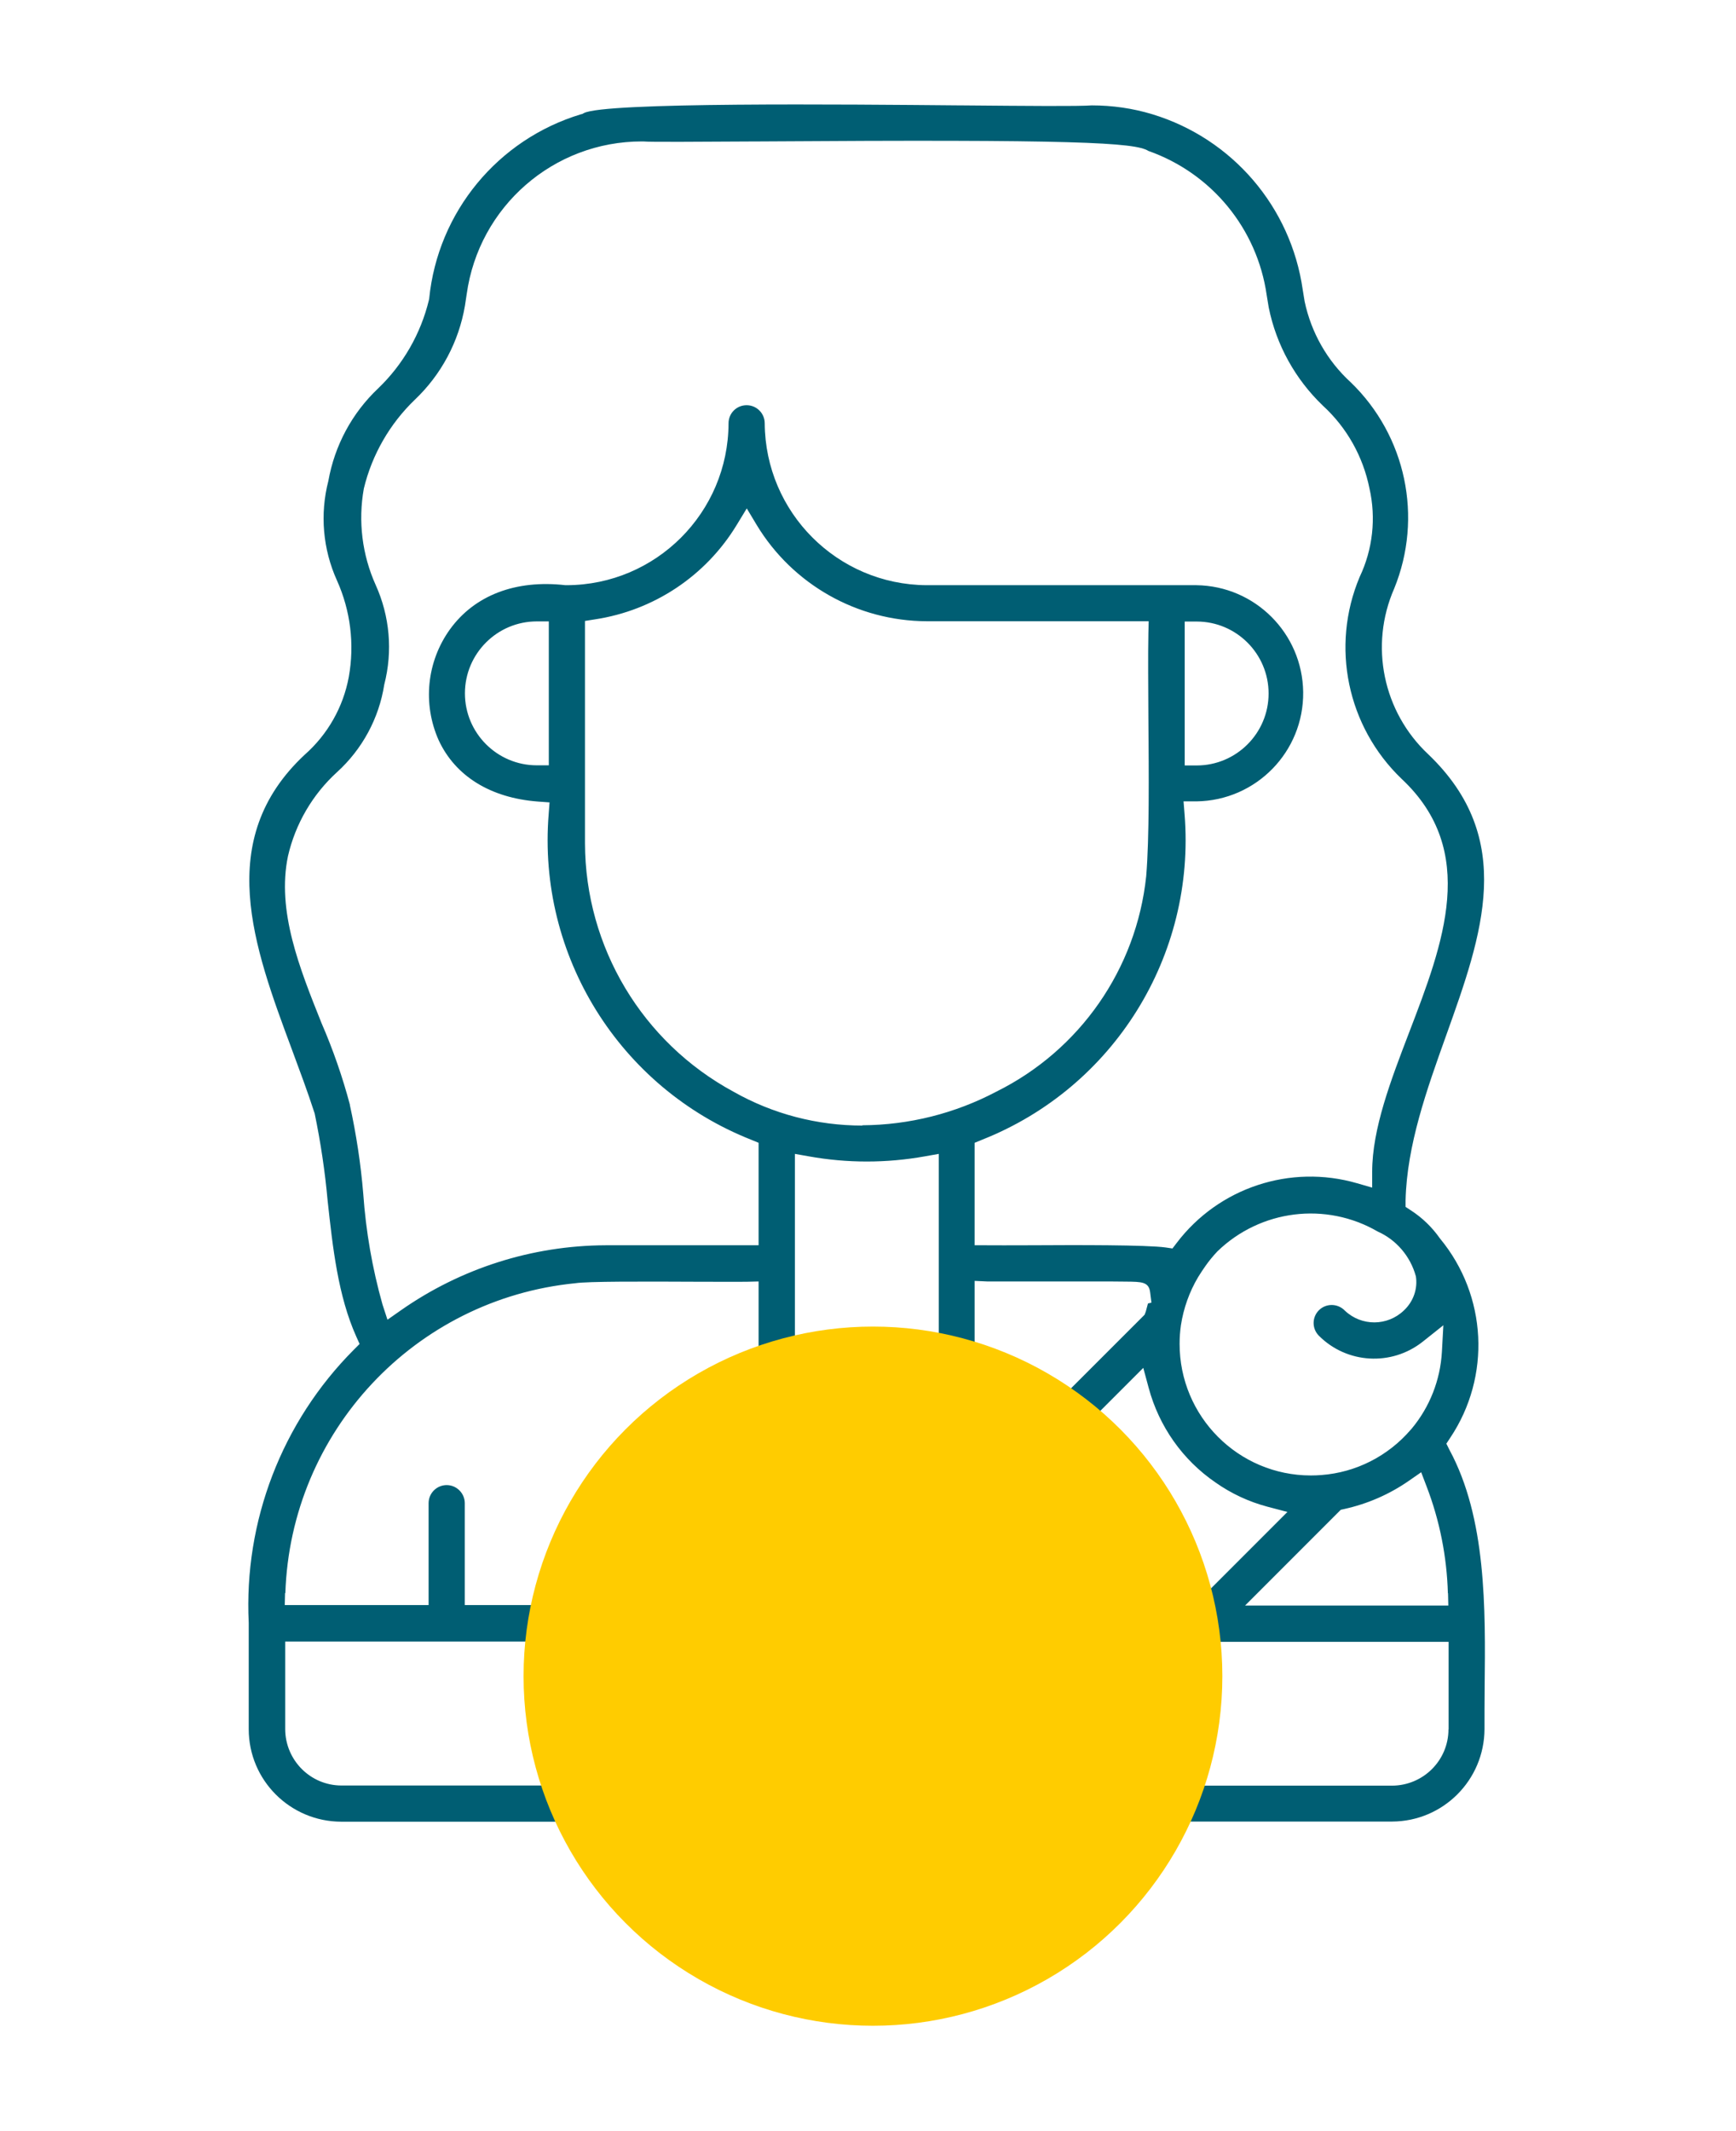
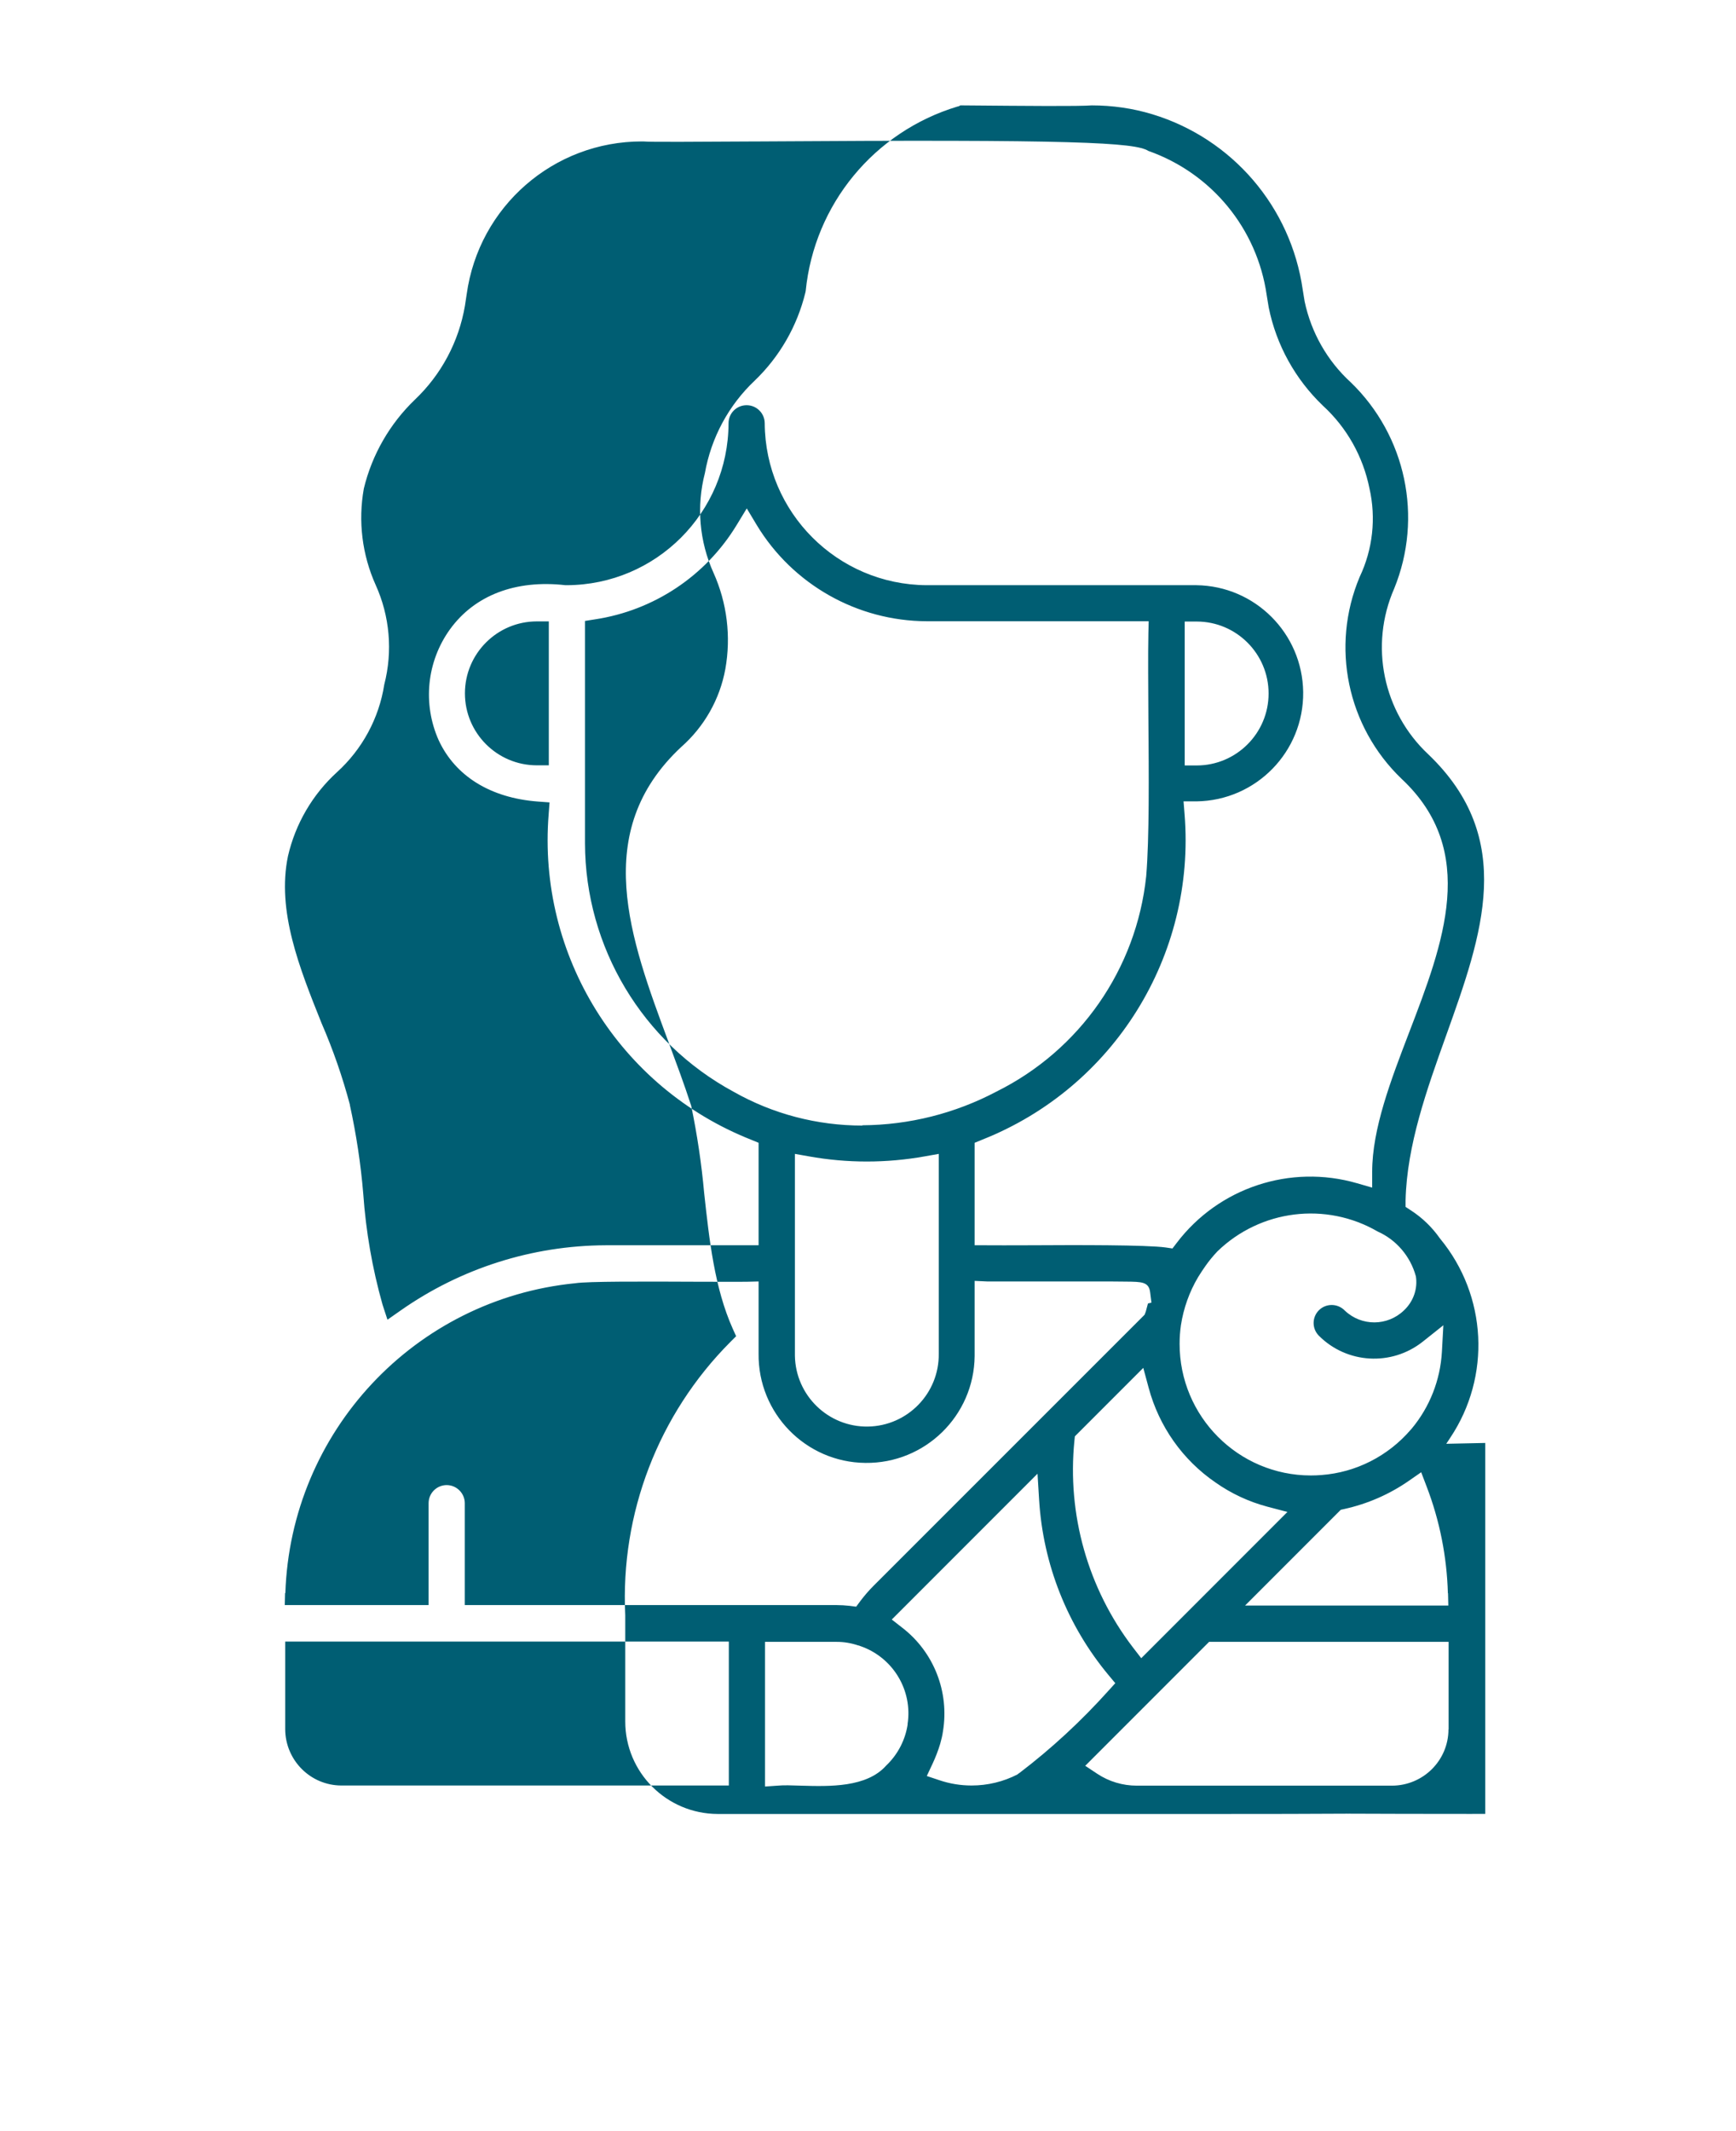
<svg xmlns="http://www.w3.org/2000/svg" viewBox="0 0 119 146">
  <defs>
    <style>.cls-1{fill:#fc0;mix-blend-mode:multiply;}.cls-1,.cls-2,.cls-3,.cls-4{stroke-width:0px;}.cls-5{clip-path:url(#clippath);}.cls-2{fill:none;}.cls-6{isolation:isolate;}.cls-3{fill:#fff;}.cls-4{fill:#005e73;}</style>
    <clipPath id="clippath">
      <rect class="cls-2" x="17.04" y="7.15" width="84.77" height="117.66" />
    </clipPath>
  </defs>
  <g class="cls-6">
    <g id="Layer_1">
      <g id="Mother_Icon">
        <rect id="Rectangle_104" class="cls-3" width="119" height="146" />
        <g id="Group_34">
          <g class="cls-5">
            <g id="Group_33">
-               <path id="Path_541" class="cls-4" d="M99.14,98.91l.27-.41c2.81-4.2,2.53-9.74-.69-13.64l-.03-.04c-.53-.75-1.19-1.39-1.96-1.89l-.38-.25v-.45c.09-3.78,1.46-7.6,2.78-11.29,2.48-6.93,4.83-13.47-1.22-19.26-3.11-2.91-4.05-7.46-2.34-11.36,1.99-4.88.81-10.47-2.98-14.13-1.61-1.47-2.71-3.41-3.16-5.54l-.13-.8c-.81-5.67-4.82-10.35-10.3-12.02-1.35-.41-2.75-.61-4.16-.61-.97.07-4.28.04-8.87,0h-.14c-7.92-.07-24.39-.23-25.81.53l-.11.06-.09.02c-5.7,1.72-9.81,6.7-10.4,12.63l-.02.1c-.56,2.31-1.77,4.41-3.48,6.05-1.79,1.69-2.98,3.91-3.41,6.33-.59,2.28-.38,4.69.59,6.83.93,2.07,1.21,4.37.81,6.6-.38,2.07-1.45,3.95-3.03,5.34-6.22,5.81-3.5,13.12-.87,20.19.53,1.43,1.08,2.9,1.54,4.32l.02.06c.41,1.98.71,3.98.89,5.99.35,3.2.71,6.5,1.96,9.29l.23.51-.4.4c-4.93,4.95-7.54,11.74-7.2,18.71v7.28c0,3.5,2.84,6.33,6.34,6.34h4.98c2.94,0,6.67,0,10.66,0h1.87c10.82,0,22.01.01,25.55-.02h.12s.04.01.05,0h.1c4.07.02,11.69.02,17.81.01,4.01,0,8.17,0,10.89,0,3.5-.01,6.33-2.84,6.34-6.34,0-.91,0-1.82.01-2.8v-.04c.06-5.44.12-11.6-2.41-16.28l-.22-.44ZM99.26,109.15l.02.84h-13.93l6.56-6.56.23-.05c1.59-.35,3.09-1,4.43-1.93l.85-.59.37.97c.9,2.34,1.39,4.82,1.46,7.32M78.23,113.6l-.57-.74c-3.09-4.04-4.52-9.11-4.01-14.17l.03-.29.03-.03,4.66-4.66.37,1.37c.71,2.64,2.33,4.94,4.58,6.48,1.08.76,2.28,1.32,3.56,1.66l1.37.36-10.01,10.01ZM97.05,87.4c.15.87-.16,1.76-.81,2.37-1.13,1.09-2.91,1.1-4.05.02-.48-.5-1.27-.52-1.77-.04-.49.48-.5,1.26-.02,1.75,1.92,1.93,4.98,2.11,7.12.42l1.42-1.13-.1,1.82c-.11,1.93-.83,3.77-2.06,5.25l-.08.09c-1.55,1.8-3.74,2.92-6.11,3.1-.24.02-.49.03-.73.03-4.98,0-9.01-4.05-9-9.03,0-.42.03-.84.09-1.26.18-1.17.58-2.29,1.18-3.3.17-.28.33-.51.48-.73.25-.36.53-.7.83-1.02l.02-.02c2.95-2.85,7.43-3.41,10.98-1.35,1.28.57,2.24,1.7,2.61,3.05M23.99,75.7h0c-.51-1.92-1.16-3.79-1.95-5.61-1.51-3.77-3.08-7.68-2.3-11.44.51-2.21,1.68-4.22,3.36-5.75,1.73-1.57,2.88-3.69,3.24-6,.59-2.28.38-4.69-.59-6.83-.93-2.07-1.21-4.37-.81-6.6.56-2.32,1.78-4.44,3.5-6.09,1.81-1.72,3.01-3.97,3.43-6.43l.12-.79c.83-6.01,5.96-10.48,12.02-10.47h.08c.45.05,3.87.02,7.83,0h.16c21.62-.15,25.74.07,26.64.65,4.34,1.53,7.46,5.33,8.11,9.88l.14.85c.52,2.57,1.82,4.91,3.71,6.72,1.64,1.5,2.75,3.48,3.19,5.65.47,2.05.23,4.2-.67,6.09-2,4.76-.85,10.25,2.87,13.82,5.3,4.95,2.87,11.27.52,17.39-1.24,3.24-2.53,6.58-2.53,9.54v1.08l-1.04-.3c-4.57-1.32-9.48.3-12.36,4.09l-.29.38-.47-.07c-1.3-.18-6.09-.17-9.25-.15h-.13c-1.26,0-2.34.01-2.91,0h-.8v-7.02l.51-.21c9.03-3.57,14.66-12.62,13.88-22.3l-.07-.88h.88c4.09-.05,7.37-3.4,7.32-7.49-.05-4.02-3.3-7.27-7.32-7.32h-18.5c-6.11-.04-11.05-4.98-11.09-11.09,0-.68-.55-1.24-1.24-1.24s-1.24.55-1.24,1.24h0c-.02,6.12-4.97,11.07-11.09,11.09h-.09c-3.41-.39-6.23.69-7.92,3.03-1.59,2.21-1.88,5.1-.77,7.59,1.14,2.46,3.55,3.95,6.78,4.2l.82.06-.06.81c-.78,9.68,4.85,18.73,13.88,22.3l.51.21v7.02h-10.49c-5.03.02-9.93,1.58-14.05,4.47l-.9.63-.34-1.04c-.7-2.48-1.14-5.02-1.32-7.59-.17-2.05-.48-4.08-.92-6.09M64.35,86.85v5.88c.04,2.72-2.14,4.96-4.86,5-2.72.04-4.96-2.14-5-4.86,0-.05,0-.09,0-.14v-13.68l.96.17c2.62.47,5.31.47,7.94,0l.96-.17v7.81M59.12,77.11c-3.1,0-6.14-.79-8.84-2.32-6.25-3.38-10.16-9.9-10.18-17.01v-15.24l.69-.11c4.03-.61,7.58-2.97,9.7-6.45l.7-1.15.69,1.15c2.47,4.07,6.88,6.56,11.64,6.58h15.22l-.02.83c-.03,1.51-.01,3.59,0,5.78.03,3.87.07,8.24-.15,10.86-.67,6.35-4.54,11.91-10.26,14.75-2.84,1.5-5.99,2.29-9.2,2.31M81.21,52.43v-9.85h.82c2.72,0,4.93,2.21,4.93,4.93,0,2.72-2.21,4.93-4.93,4.93h-.82ZM37.62,42.58v9.85h-.82c-2.72,0-4.93-2.21-4.93-4.93,0-2.72,2.21-4.93,4.93-4.93h.82ZM19.56,109.15c.36-11.06,8.86-20.15,19.88-21.24.88-.13,4.45-.12,8.68-.1h.33c1.24,0,2.3.01,2.72,0l.83-.02v4.94c-.05,4.09,3.23,7.45,7.32,7.49,4.09.05,7.45-3.23,7.49-7.32,0-.06,0-.11,0-.17v-4.98l.86.04h7.35c.85,0,1.61,0,2.15.01,1.09.01,1.58.01,1.67.73l.09.71-.24.06c-.05.19-.1.38-.15.56l-.08.21-.12.12-18.46,18.45c-.33.33-.63.68-.91,1.05l-.28.38-.47-.06c-.29-.03-.58-.05-.88-.05h-25.48v-6.98c0-.68-.56-1.24-1.24-1.24-.68,0-1.24.55-1.24,1.24v6.98h-9.86l.02-.84ZM49.96,122.32h-26.55c-2.13,0-3.85-1.73-3.86-3.86v-6h30.41v9.86ZM62.22,118.12c-.16,1.08-.68,2.08-1.47,2.83-1.34,1.51-3.86,1.44-5.88,1.38-.59-.02-1.14-.04-1.56,0l-.87.06v-9.91h4.92c.49,0,.98.08,1.45.24.05,0,.09.02.14.04,2.25.76,3.63,3.03,3.26,5.37M69.77,121.55c-.98.51-2.07.77-3.17.77-.75,0-1.49-.12-2.2-.36l-.87-.29.39-.83c.21-.45.39-.91.53-1.38.08-.28.15-.57.19-.86.44-2.69-.62-5.41-2.78-7.08l-.73-.57,9.99-9.99.11,1.8c.27,4.41,1.94,8.62,4.77,12.01l.45.54-.47.52c-1.86,2.07-3.9,3.96-6.11,5.64l-.11.07ZM99.29,118.47c0,2.13-1.73,3.85-3.86,3.86h-17.51c-.96,0-1.9-.28-2.7-.81l-.83-.55,8.49-8.49h16.42v6Z" />
+               <path id="Path_541" class="cls-4" d="M99.14,98.91l.27-.41c2.81-4.2,2.53-9.74-.69-13.64l-.03-.04c-.53-.75-1.19-1.39-1.96-1.89l-.38-.25v-.45c.09-3.78,1.46-7.6,2.78-11.29,2.48-6.93,4.83-13.47-1.22-19.26-3.11-2.91-4.05-7.46-2.34-11.36,1.99-4.88.81-10.47-2.98-14.13-1.61-1.47-2.71-3.41-3.16-5.54l-.13-.8c-.81-5.67-4.82-10.35-10.3-12.02-1.35-.41-2.75-.61-4.16-.61-.97.07-4.28.04-8.87,0h-.14l-.11.06-.09.02c-5.7,1.72-9.81,6.7-10.4,12.63l-.02.1c-.56,2.31-1.77,4.41-3.48,6.05-1.79,1.69-2.98,3.91-3.41,6.33-.59,2.28-.38,4.69.59,6.83.93,2.07,1.21,4.37.81,6.6-.38,2.07-1.45,3.95-3.03,5.34-6.22,5.81-3.5,13.12-.87,20.19.53,1.43,1.08,2.9,1.54,4.32l.02.06c.41,1.98.71,3.98.89,5.99.35,3.2.71,6.5,1.96,9.29l.23.51-.4.4c-4.93,4.95-7.54,11.74-7.2,18.71v7.28c0,3.5,2.84,6.33,6.34,6.34h4.98c2.94,0,6.67,0,10.66,0h1.87c10.82,0,22.01.01,25.55-.02h.12s.04.01.05,0h.1c4.07.02,11.69.02,17.81.01,4.01,0,8.17,0,10.89,0,3.5-.01,6.33-2.84,6.34-6.34,0-.91,0-1.82.01-2.8v-.04c.06-5.44.12-11.6-2.41-16.28l-.22-.44ZM99.26,109.15l.02.84h-13.93l6.56-6.56.23-.05c1.59-.35,3.09-1,4.43-1.93l.85-.59.37.97c.9,2.34,1.39,4.82,1.46,7.32M78.23,113.6l-.57-.74c-3.09-4.04-4.52-9.11-4.01-14.17l.03-.29.03-.03,4.66-4.66.37,1.37c.71,2.64,2.33,4.94,4.58,6.48,1.08.76,2.28,1.32,3.56,1.66l1.37.36-10.01,10.01ZM97.05,87.4c.15.87-.16,1.76-.81,2.37-1.13,1.09-2.91,1.1-4.05.02-.48-.5-1.27-.52-1.77-.04-.49.48-.5,1.26-.02,1.75,1.92,1.93,4.98,2.11,7.12.42l1.42-1.13-.1,1.82c-.11,1.93-.83,3.77-2.06,5.25l-.08.09c-1.55,1.8-3.74,2.92-6.11,3.1-.24.02-.49.03-.73.03-4.98,0-9.01-4.05-9-9.03,0-.42.03-.84.09-1.26.18-1.17.58-2.29,1.18-3.3.17-.28.33-.51.48-.73.25-.36.53-.7.83-1.02l.02-.02c2.95-2.85,7.43-3.41,10.98-1.35,1.28.57,2.24,1.7,2.61,3.05M23.99,75.7h0c-.51-1.92-1.16-3.79-1.95-5.61-1.51-3.77-3.08-7.68-2.3-11.44.51-2.21,1.68-4.22,3.36-5.75,1.73-1.57,2.88-3.69,3.24-6,.59-2.28.38-4.69-.59-6.83-.93-2.07-1.21-4.37-.81-6.6.56-2.32,1.78-4.44,3.5-6.09,1.81-1.72,3.01-3.97,3.43-6.43l.12-.79c.83-6.01,5.96-10.48,12.02-10.47h.08c.45.05,3.87.02,7.83,0h.16c21.62-.15,25.74.07,26.64.65,4.34,1.53,7.46,5.33,8.11,9.88l.14.85c.52,2.57,1.82,4.91,3.71,6.72,1.64,1.5,2.75,3.48,3.19,5.65.47,2.05.23,4.2-.67,6.09-2,4.76-.85,10.25,2.87,13.82,5.3,4.95,2.87,11.27.52,17.39-1.24,3.24-2.53,6.58-2.53,9.54v1.08l-1.04-.3c-4.57-1.32-9.48.3-12.36,4.09l-.29.38-.47-.07c-1.3-.18-6.09-.17-9.25-.15h-.13c-1.26,0-2.34.01-2.91,0h-.8v-7.02l.51-.21c9.03-3.57,14.66-12.62,13.88-22.3l-.07-.88h.88c4.09-.05,7.37-3.4,7.32-7.49-.05-4.02-3.3-7.27-7.32-7.32h-18.5c-6.11-.04-11.05-4.98-11.09-11.09,0-.68-.55-1.24-1.24-1.24s-1.24.55-1.24,1.24h0c-.02,6.12-4.97,11.07-11.09,11.09h-.09c-3.41-.39-6.23.69-7.92,3.03-1.59,2.21-1.88,5.1-.77,7.59,1.14,2.46,3.55,3.95,6.78,4.2l.82.06-.06.81c-.78,9.68,4.85,18.73,13.88,22.3l.51.21v7.02h-10.49c-5.03.02-9.93,1.58-14.05,4.47l-.9.63-.34-1.04c-.7-2.48-1.14-5.02-1.32-7.59-.17-2.05-.48-4.08-.92-6.09M64.35,86.85v5.88c.04,2.72-2.14,4.96-4.86,5-2.72.04-4.96-2.14-5-4.86,0-.05,0-.09,0-.14v-13.68l.96.17c2.62.47,5.31.47,7.94,0l.96-.17v7.81M59.12,77.11c-3.1,0-6.14-.79-8.84-2.32-6.25-3.38-10.16-9.9-10.18-17.01v-15.24l.69-.11c4.03-.61,7.58-2.97,9.7-6.45l.7-1.15.69,1.15c2.47,4.07,6.88,6.56,11.64,6.58h15.22l-.02.83c-.03,1.51-.01,3.59,0,5.78.03,3.87.07,8.24-.15,10.86-.67,6.35-4.54,11.91-10.26,14.75-2.84,1.5-5.99,2.29-9.2,2.31M81.21,52.43v-9.85h.82c2.72,0,4.93,2.21,4.93,4.93,0,2.72-2.21,4.93-4.93,4.93h-.82ZM37.62,42.58v9.85h-.82c-2.72,0-4.93-2.21-4.93-4.93,0-2.72,2.21-4.93,4.93-4.93h.82ZM19.56,109.15c.36-11.06,8.86-20.15,19.88-21.24.88-.13,4.45-.12,8.68-.1h.33c1.24,0,2.3.01,2.72,0l.83-.02v4.94c-.05,4.09,3.23,7.45,7.32,7.49,4.09.05,7.45-3.23,7.49-7.32,0-.06,0-.11,0-.17v-4.98l.86.04h7.35c.85,0,1.61,0,2.15.01,1.09.01,1.58.01,1.67.73l.09.71-.24.06c-.05.19-.1.38-.15.56l-.08.21-.12.12-18.46,18.45c-.33.33-.63.68-.91,1.05l-.28.38-.47-.06c-.29-.03-.58-.05-.88-.05h-25.48v-6.98c0-.68-.56-1.24-1.24-1.24-.68,0-1.24.55-1.24,1.24v6.98h-9.86l.02-.84ZM49.96,122.32h-26.55c-2.13,0-3.85-1.73-3.86-3.86v-6h30.41v9.86ZM62.22,118.12c-.16,1.08-.68,2.08-1.47,2.83-1.34,1.51-3.86,1.44-5.88,1.38-.59-.02-1.14-.04-1.56,0l-.87.06v-9.91h4.92c.49,0,.98.08,1.45.24.05,0,.09.02.14.04,2.25.76,3.63,3.03,3.26,5.37M69.77,121.55c-.98.51-2.07.77-3.17.77-.75,0-1.49-.12-2.2-.36l-.87-.29.39-.83c.21-.45.39-.91.53-1.38.08-.28.15-.57.19-.86.44-2.69-.62-5.41-2.78-7.08l-.73-.57,9.99-9.99.11,1.8c.27,4.41,1.94,8.62,4.77,12.01l.45.54-.47.52c-1.86,2.07-3.9,3.96-6.11,5.64l-.11.07ZM99.29,118.47c0,2.13-1.73,3.85-3.86,3.86h-17.51c-.96,0-1.9-.28-2.7-.81l-.83-.55,8.49-8.49h16.42v6Z" />
            </g>
          </g>
        </g>
-         <circle id="Ellipse_18" class="cls-1" cx="59.84" cy="114.83" r="23.95" />
      </g>
    </g>
  </g>
</svg>